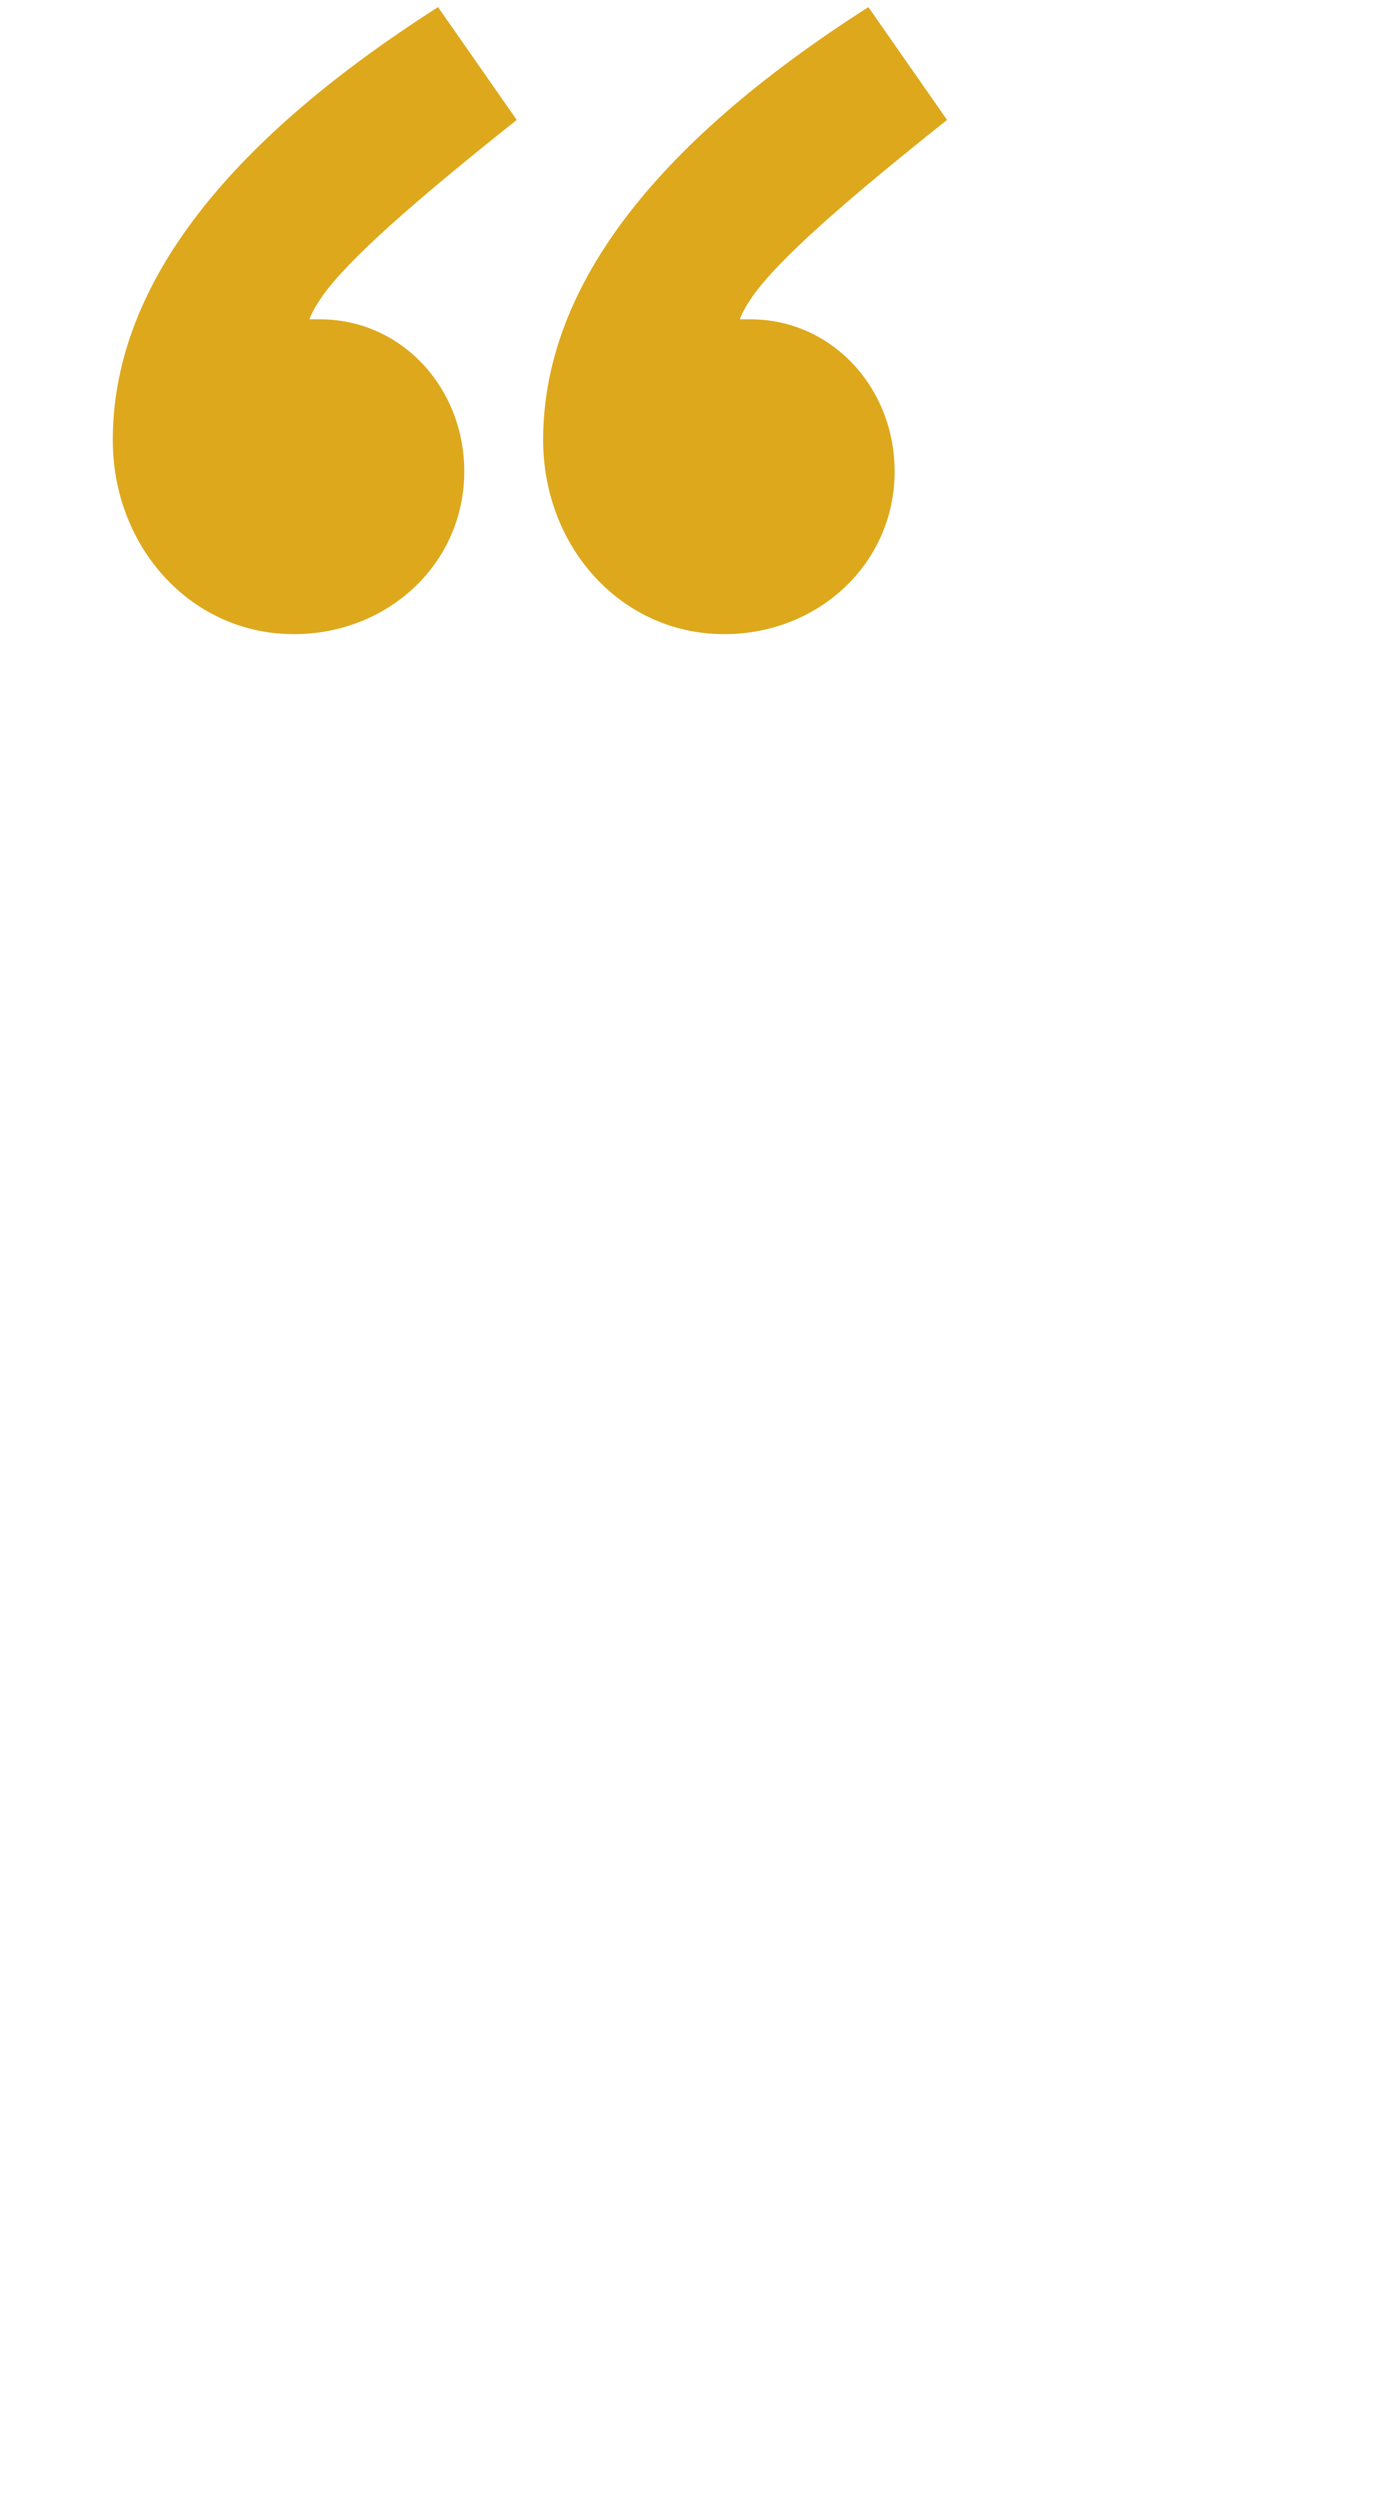
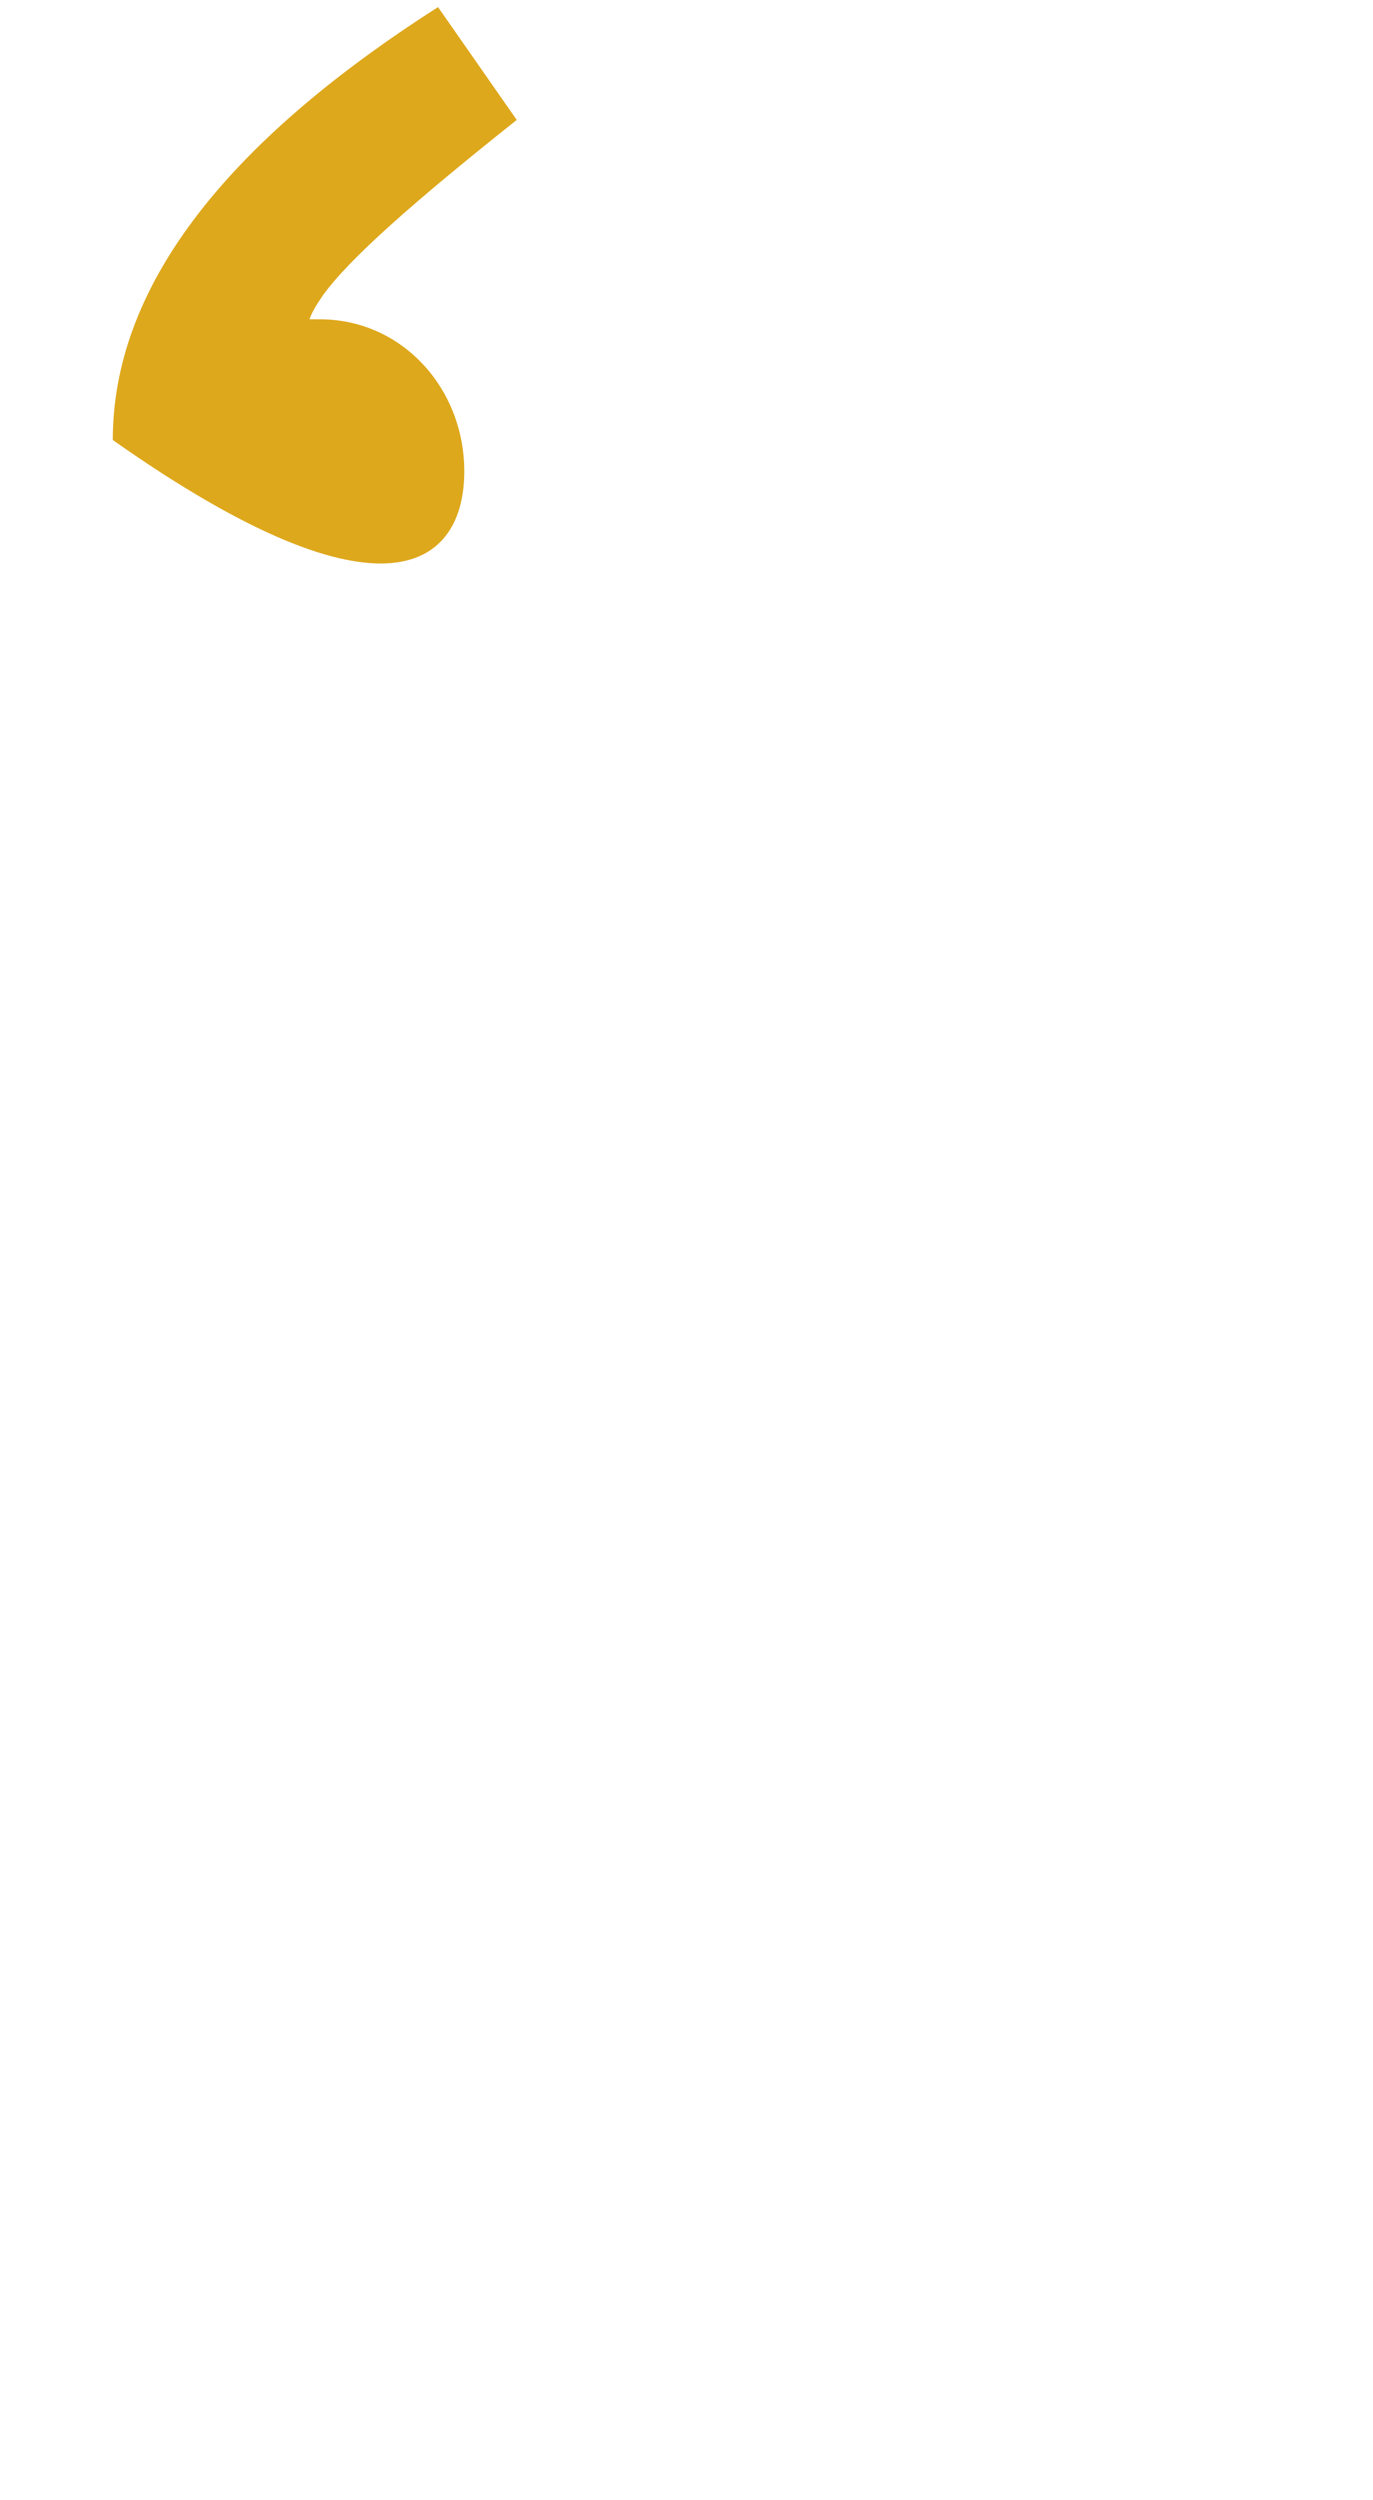
<svg xmlns="http://www.w3.org/2000/svg" width="128" height="233" viewBox="0 0 128 233" fill="none">
-   <path d="M28.855 29.762C29.1 29.029 29.589 28.295 30.078 27.562C32.523 24.138 38.637 18.758 48.174 11.178L40.838 0.663C20.541 13.623 10.515 27.073 10.515 41.011C10.515 51.037 17.851 59.107 27.388 59.107C36.191 59.107 43.283 52.505 43.283 43.946C43.283 36.12 37.414 29.762 29.834 29.762H28.855Z" fill="#DEA81C" />
-   <path d="M68.975 29.762C69.219 29.029 69.708 28.295 70.198 27.562C72.643 24.138 78.756 18.758 88.293 11.178L80.957 0.663C60.661 13.623 50.635 27.073 50.635 41.011C50.635 51.037 57.971 59.107 67.508 59.107C76.311 59.107 83.403 52.505 83.403 43.946C83.403 36.12 77.534 29.762 69.953 29.762H68.975Z" fill="#DEA81C" />
+   <path d="M28.855 29.762C29.1 29.029 29.589 28.295 30.078 27.562C32.523 24.138 38.637 18.758 48.174 11.178L40.838 0.663C20.541 13.623 10.515 27.073 10.515 41.011C36.191 59.107 43.283 52.505 43.283 43.946C43.283 36.12 37.414 29.762 29.834 29.762H28.855Z" fill="#DEA81C" />
</svg>